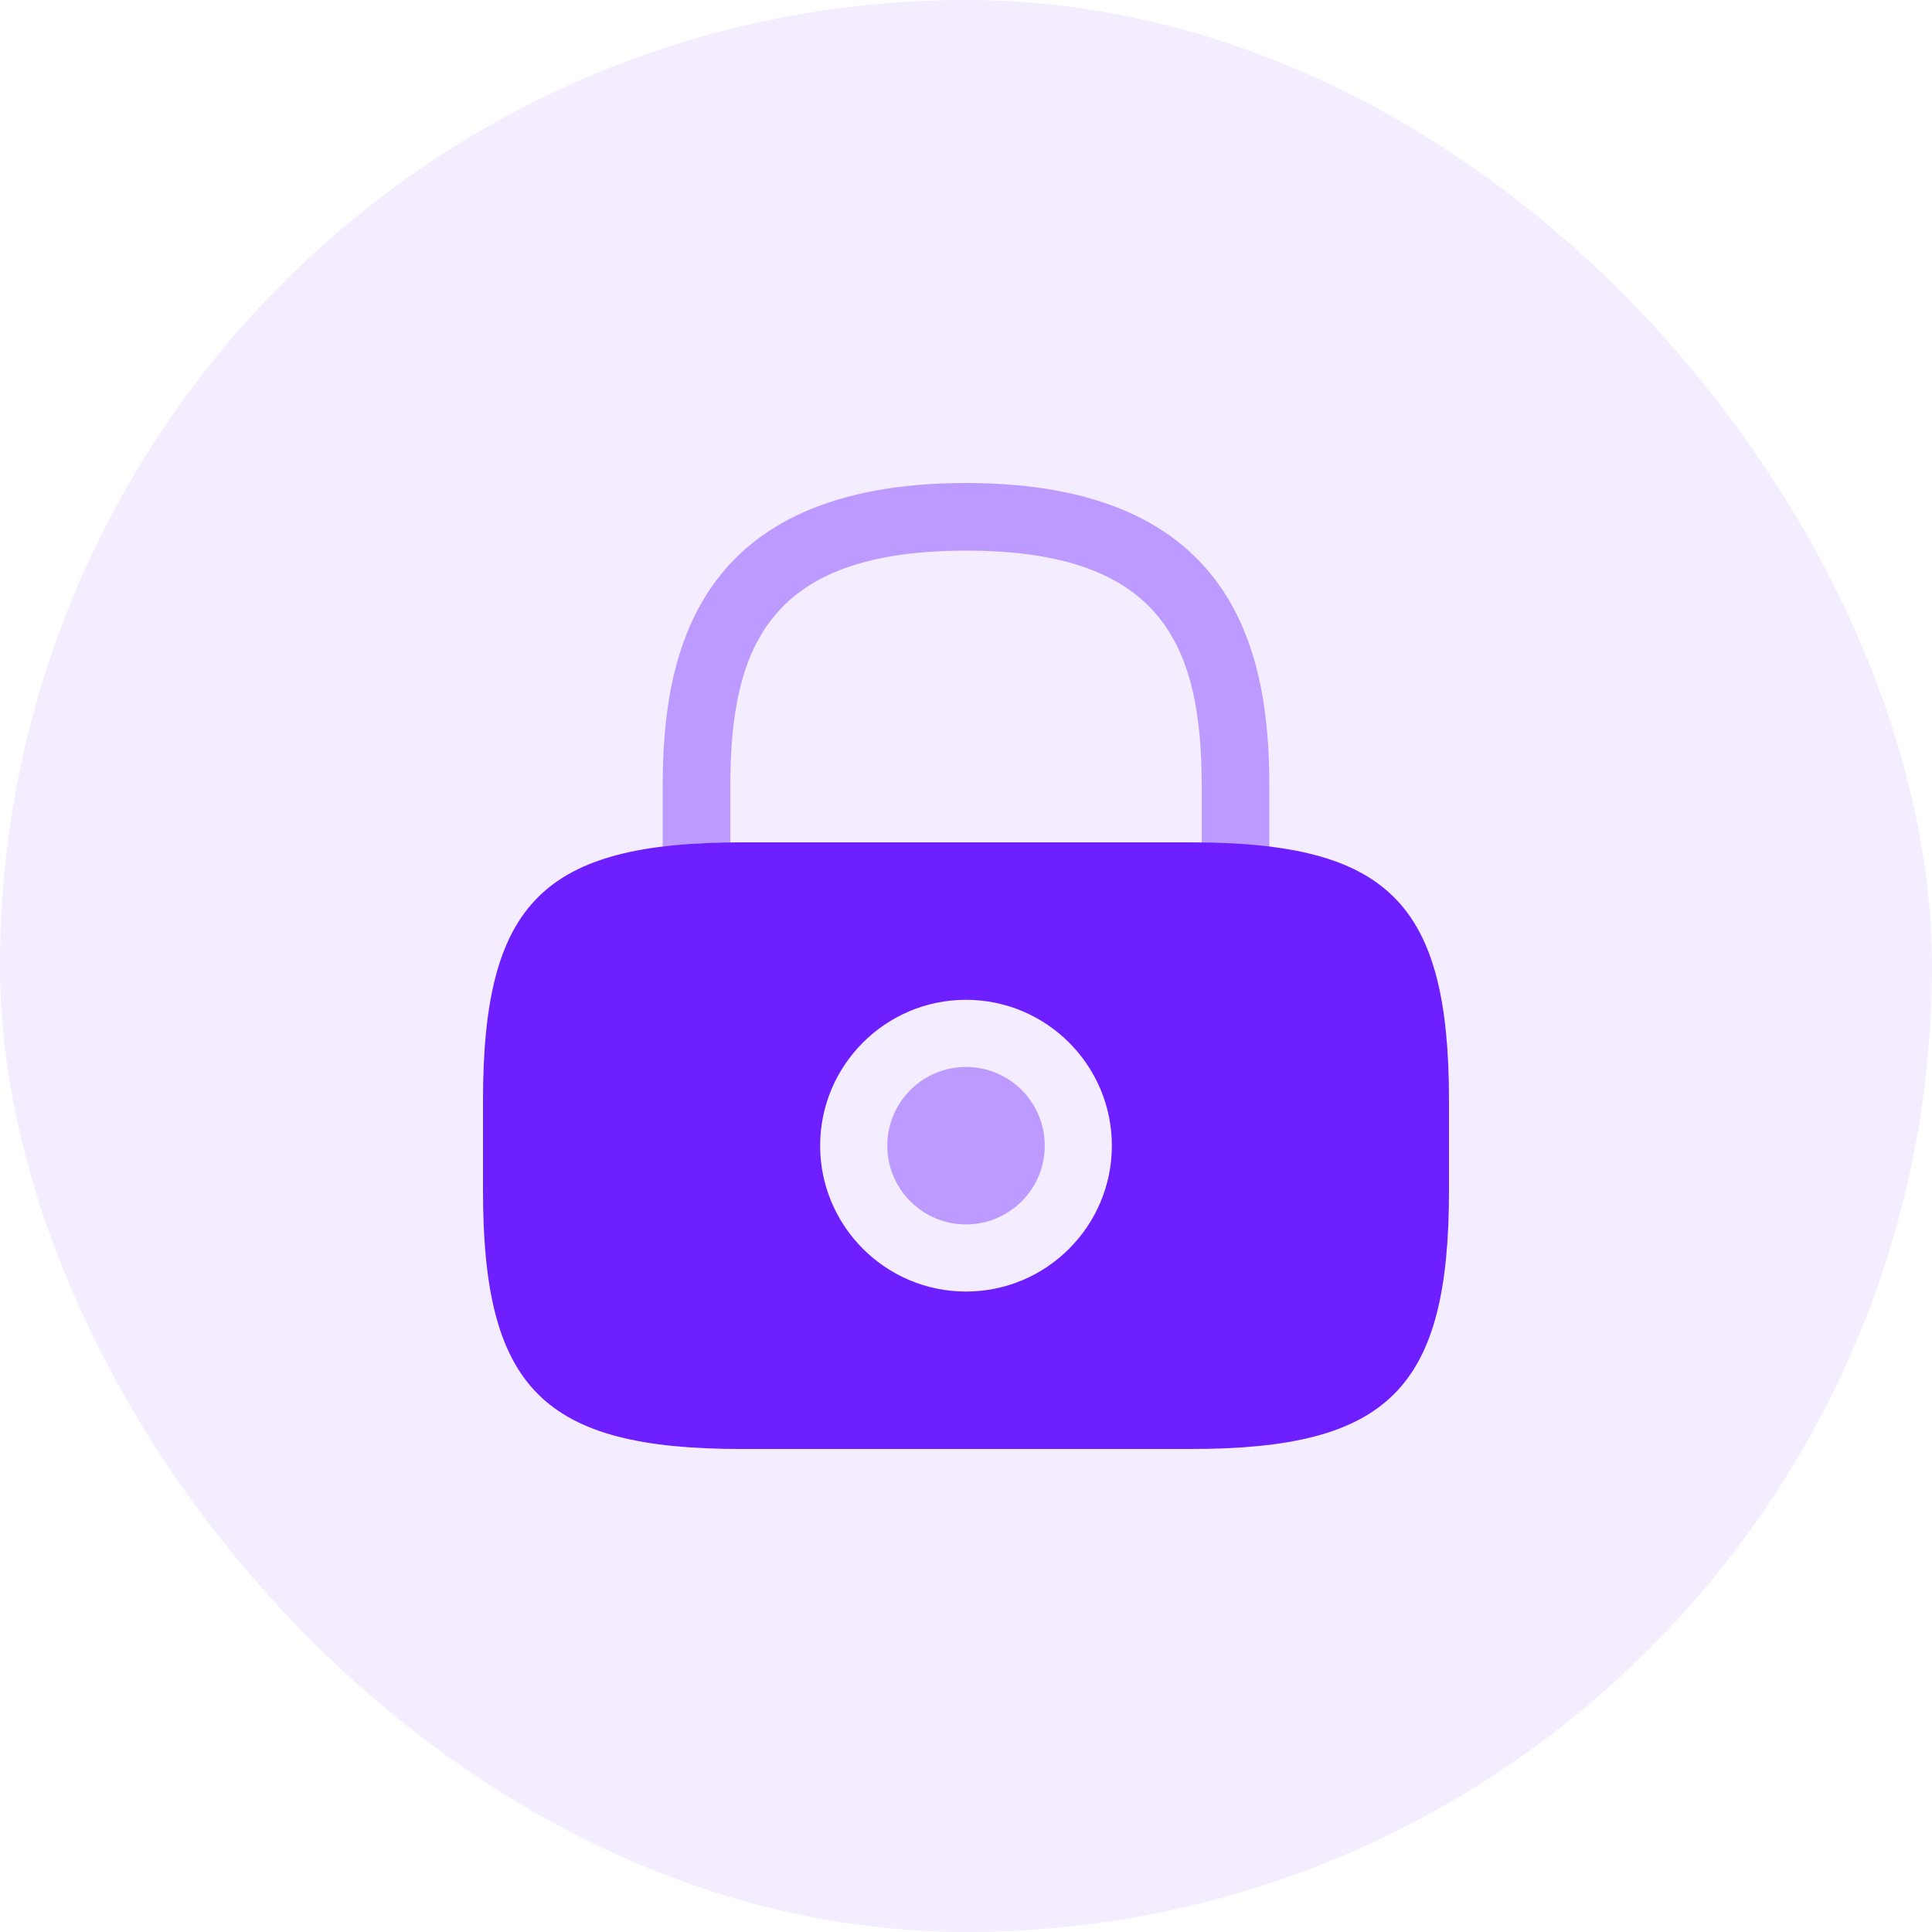
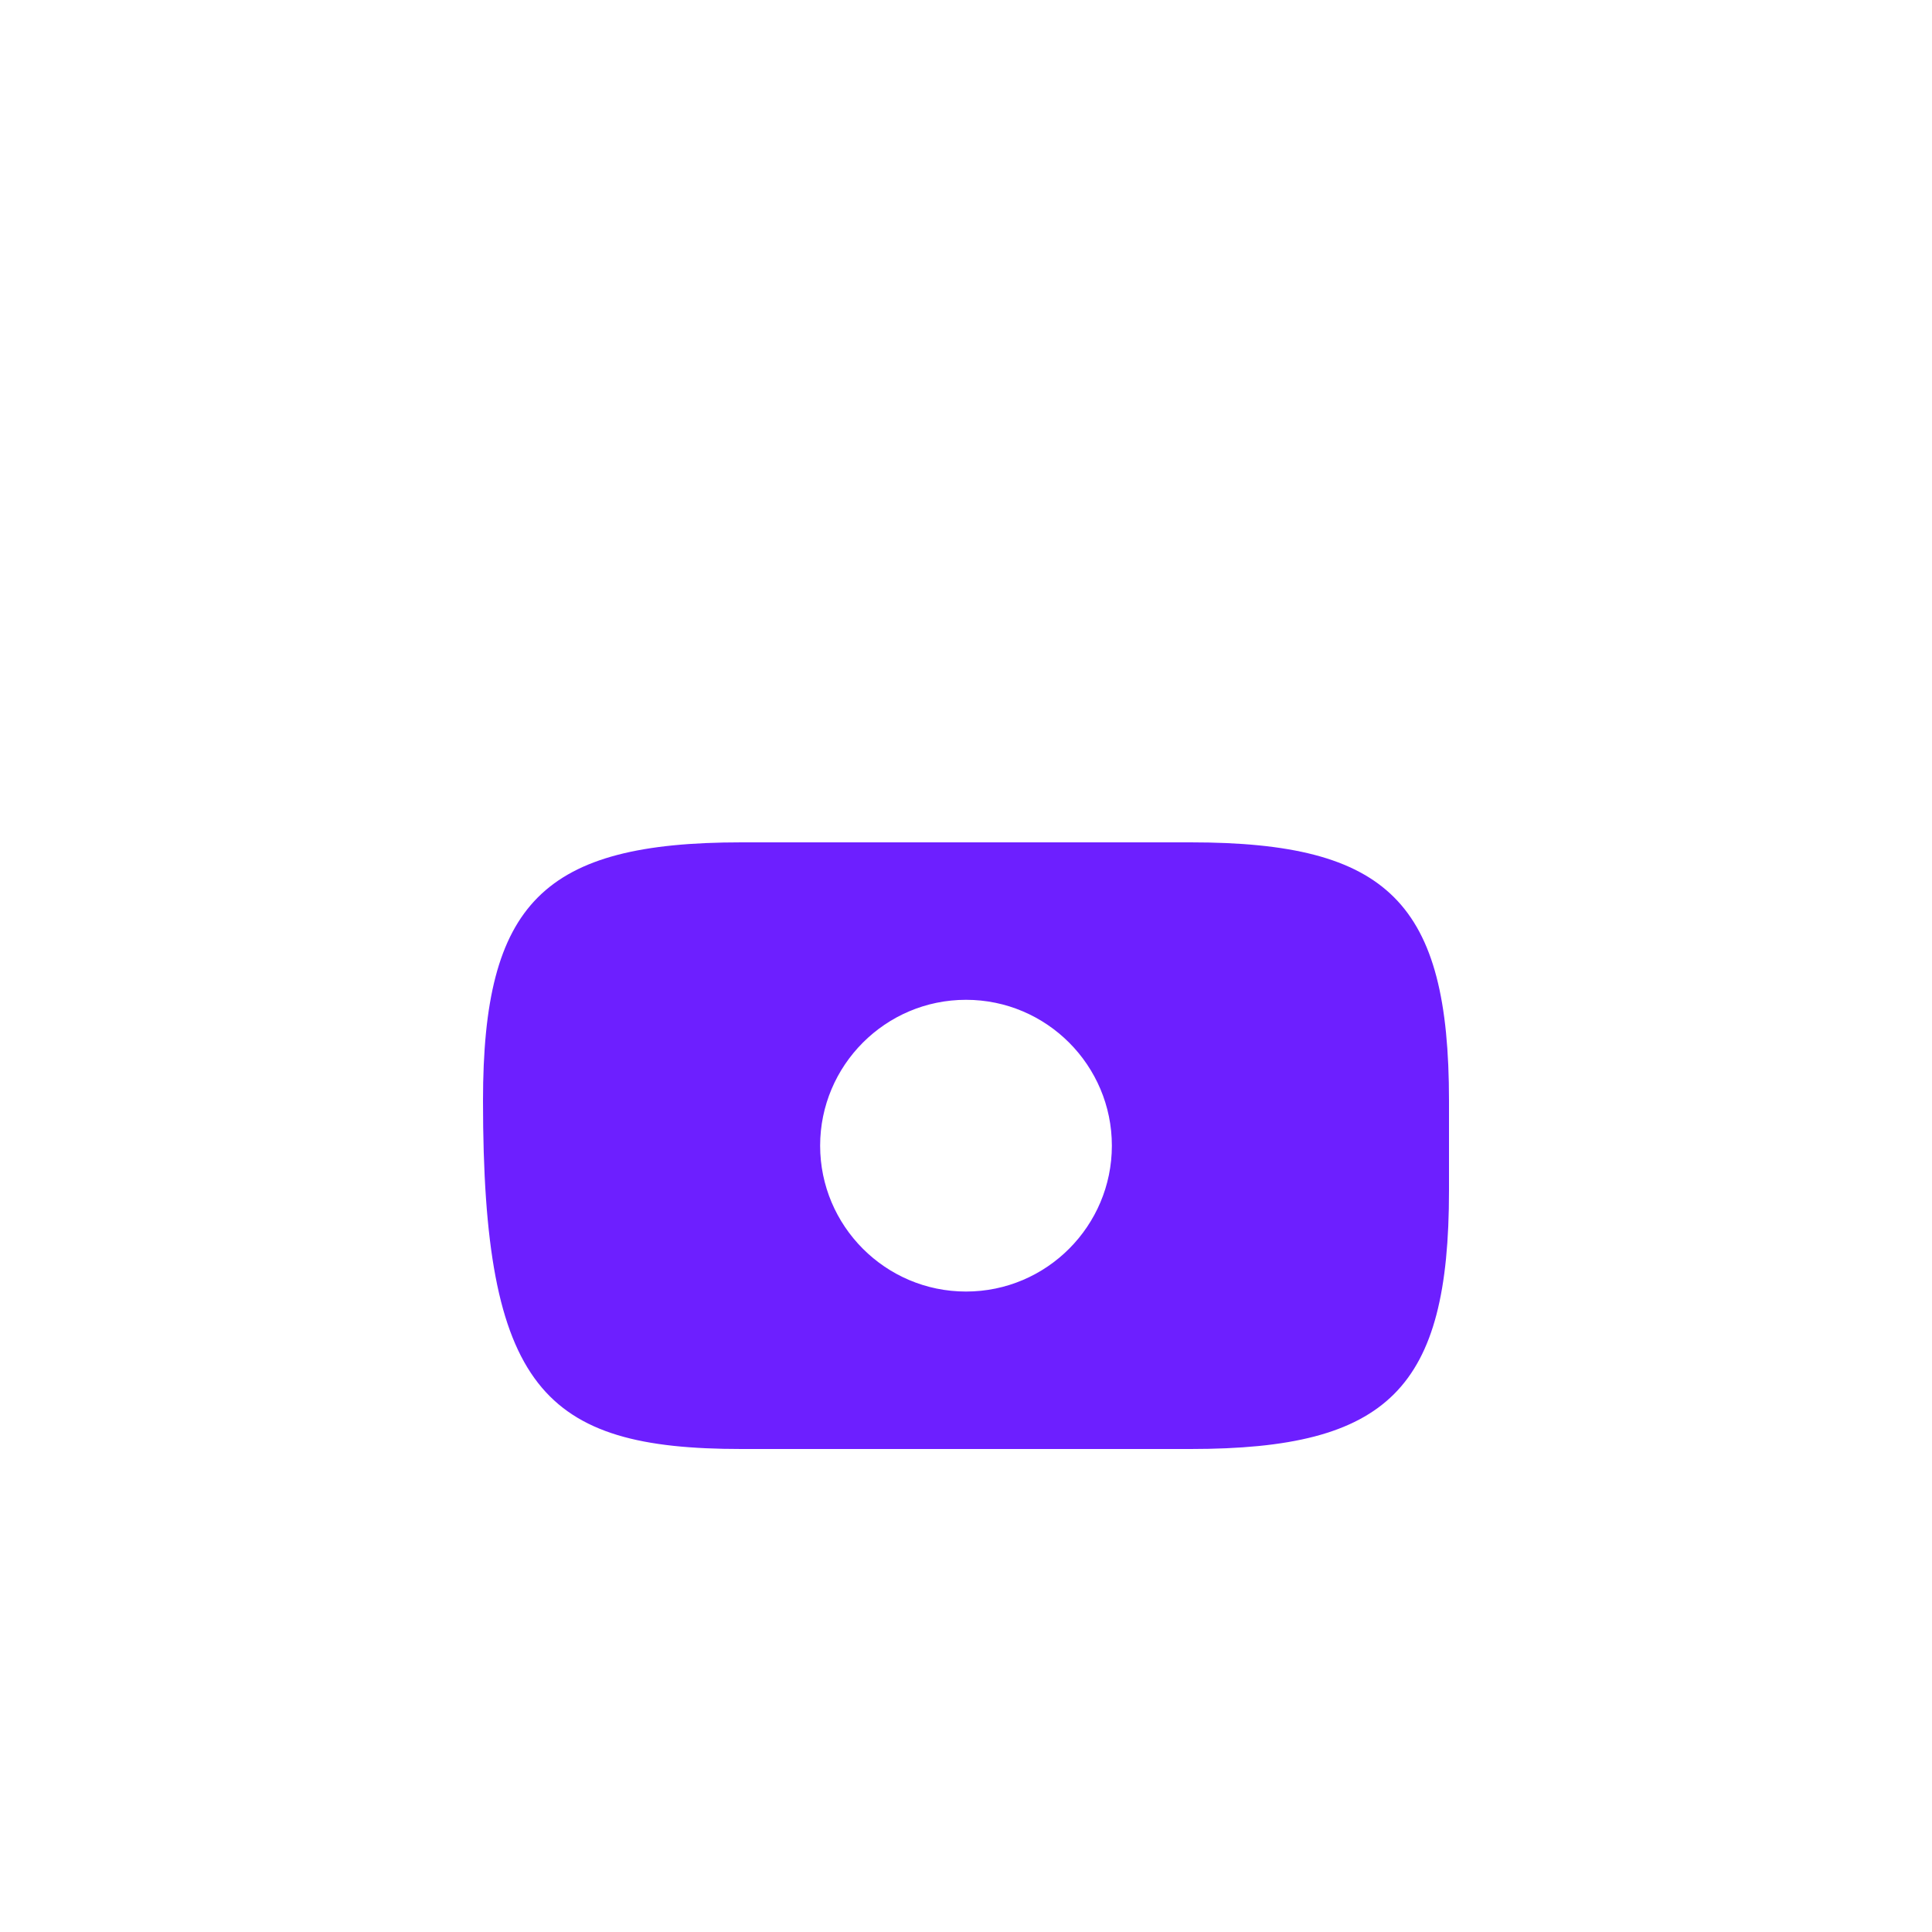
<svg xmlns="http://www.w3.org/2000/svg" width="100" height="100" viewBox="0 0 100 100" fill="none">
-   <rect width="100" height="100" rx="50" fill="#6D1FFF" fill-opacity="0.08" />
-   <path opacity="0.4" d="M50.001 63.375C52.251 63.375 54.076 61.551 54.076 59.3C54.076 57.05 52.251 55.225 50.001 55.225C47.75 55.225 45.926 57.05 45.926 59.3C45.926 61.551 47.75 63.375 50.001 63.375Z" fill="#6D1FFF" />
-   <path d="M61.625 43.6H38.375C28.125 43.6 25 46.725 25 56.975V61.625C25 71.875 28.125 75 38.375 75H61.625C71.875 75 75 71.875 75 61.625V56.975C75 46.725 71.875 43.6 61.625 43.6ZM50 66.85C45.825 66.85 42.45 63.45 42.45 59.3C42.45 55.15 45.825 51.75 50 51.75C54.175 51.75 57.55 55.15 57.55 59.3C57.55 63.45 54.175 66.85 50 66.85Z" fill="#6D1FFF" />
-   <path opacity="0.4" d="M37.801 43.625V40.7C37.801 33.375 39.876 28.5 50.001 28.5C60.126 28.5 62.201 33.375 62.201 40.7V43.625C63.476 43.65 64.626 43.7 65.701 43.85V40.7C65.701 33.95 64.076 25 50.001 25C35.926 25 34.301 33.95 34.301 40.7V43.825C35.351 43.7 36.526 43.625 37.801 43.625Z" fill="#6D1FFF" />
+   <path d="M61.625 43.6H38.375C28.125 43.6 25 46.725 25 56.975C25 71.875 28.125 75 38.375 75H61.625C71.875 75 75 71.875 75 61.625V56.975C75 46.725 71.875 43.6 61.625 43.6ZM50 66.85C45.825 66.85 42.45 63.45 42.45 59.3C42.45 55.15 45.825 51.75 50 51.75C54.175 51.75 57.55 55.15 57.55 59.3C57.55 63.45 54.175 66.85 50 66.85Z" fill="#6D1FFF" />
</svg>